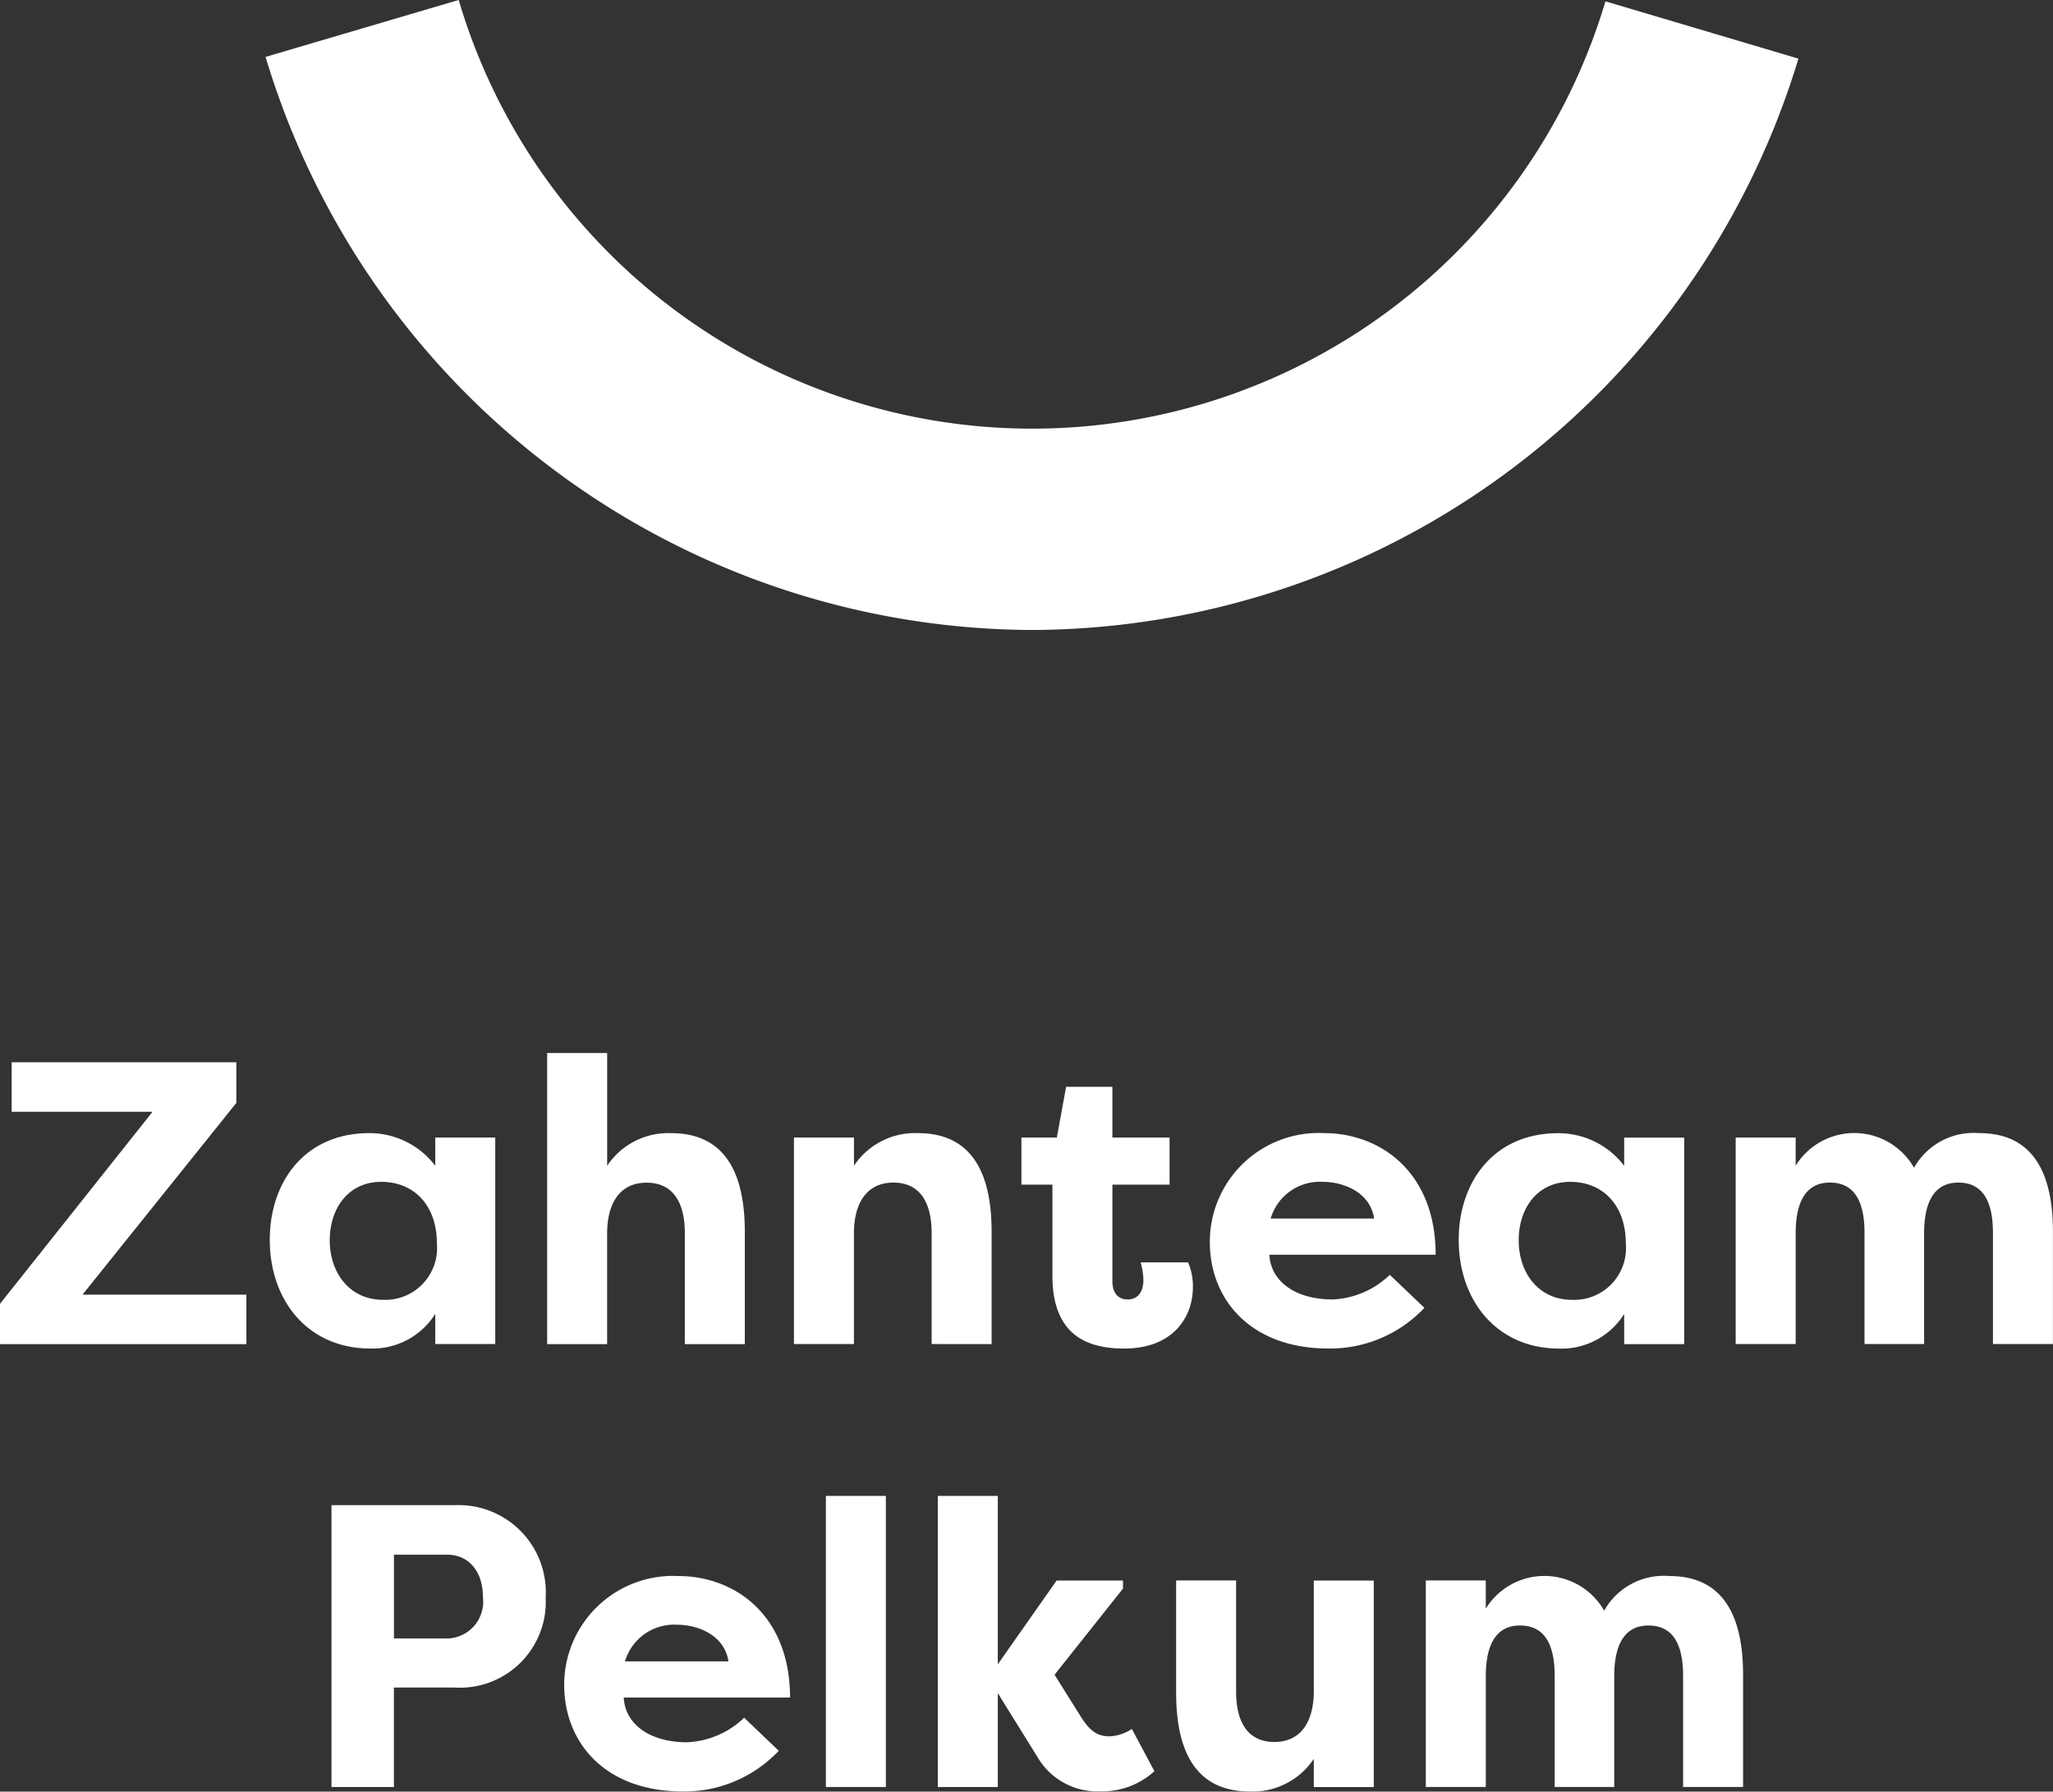
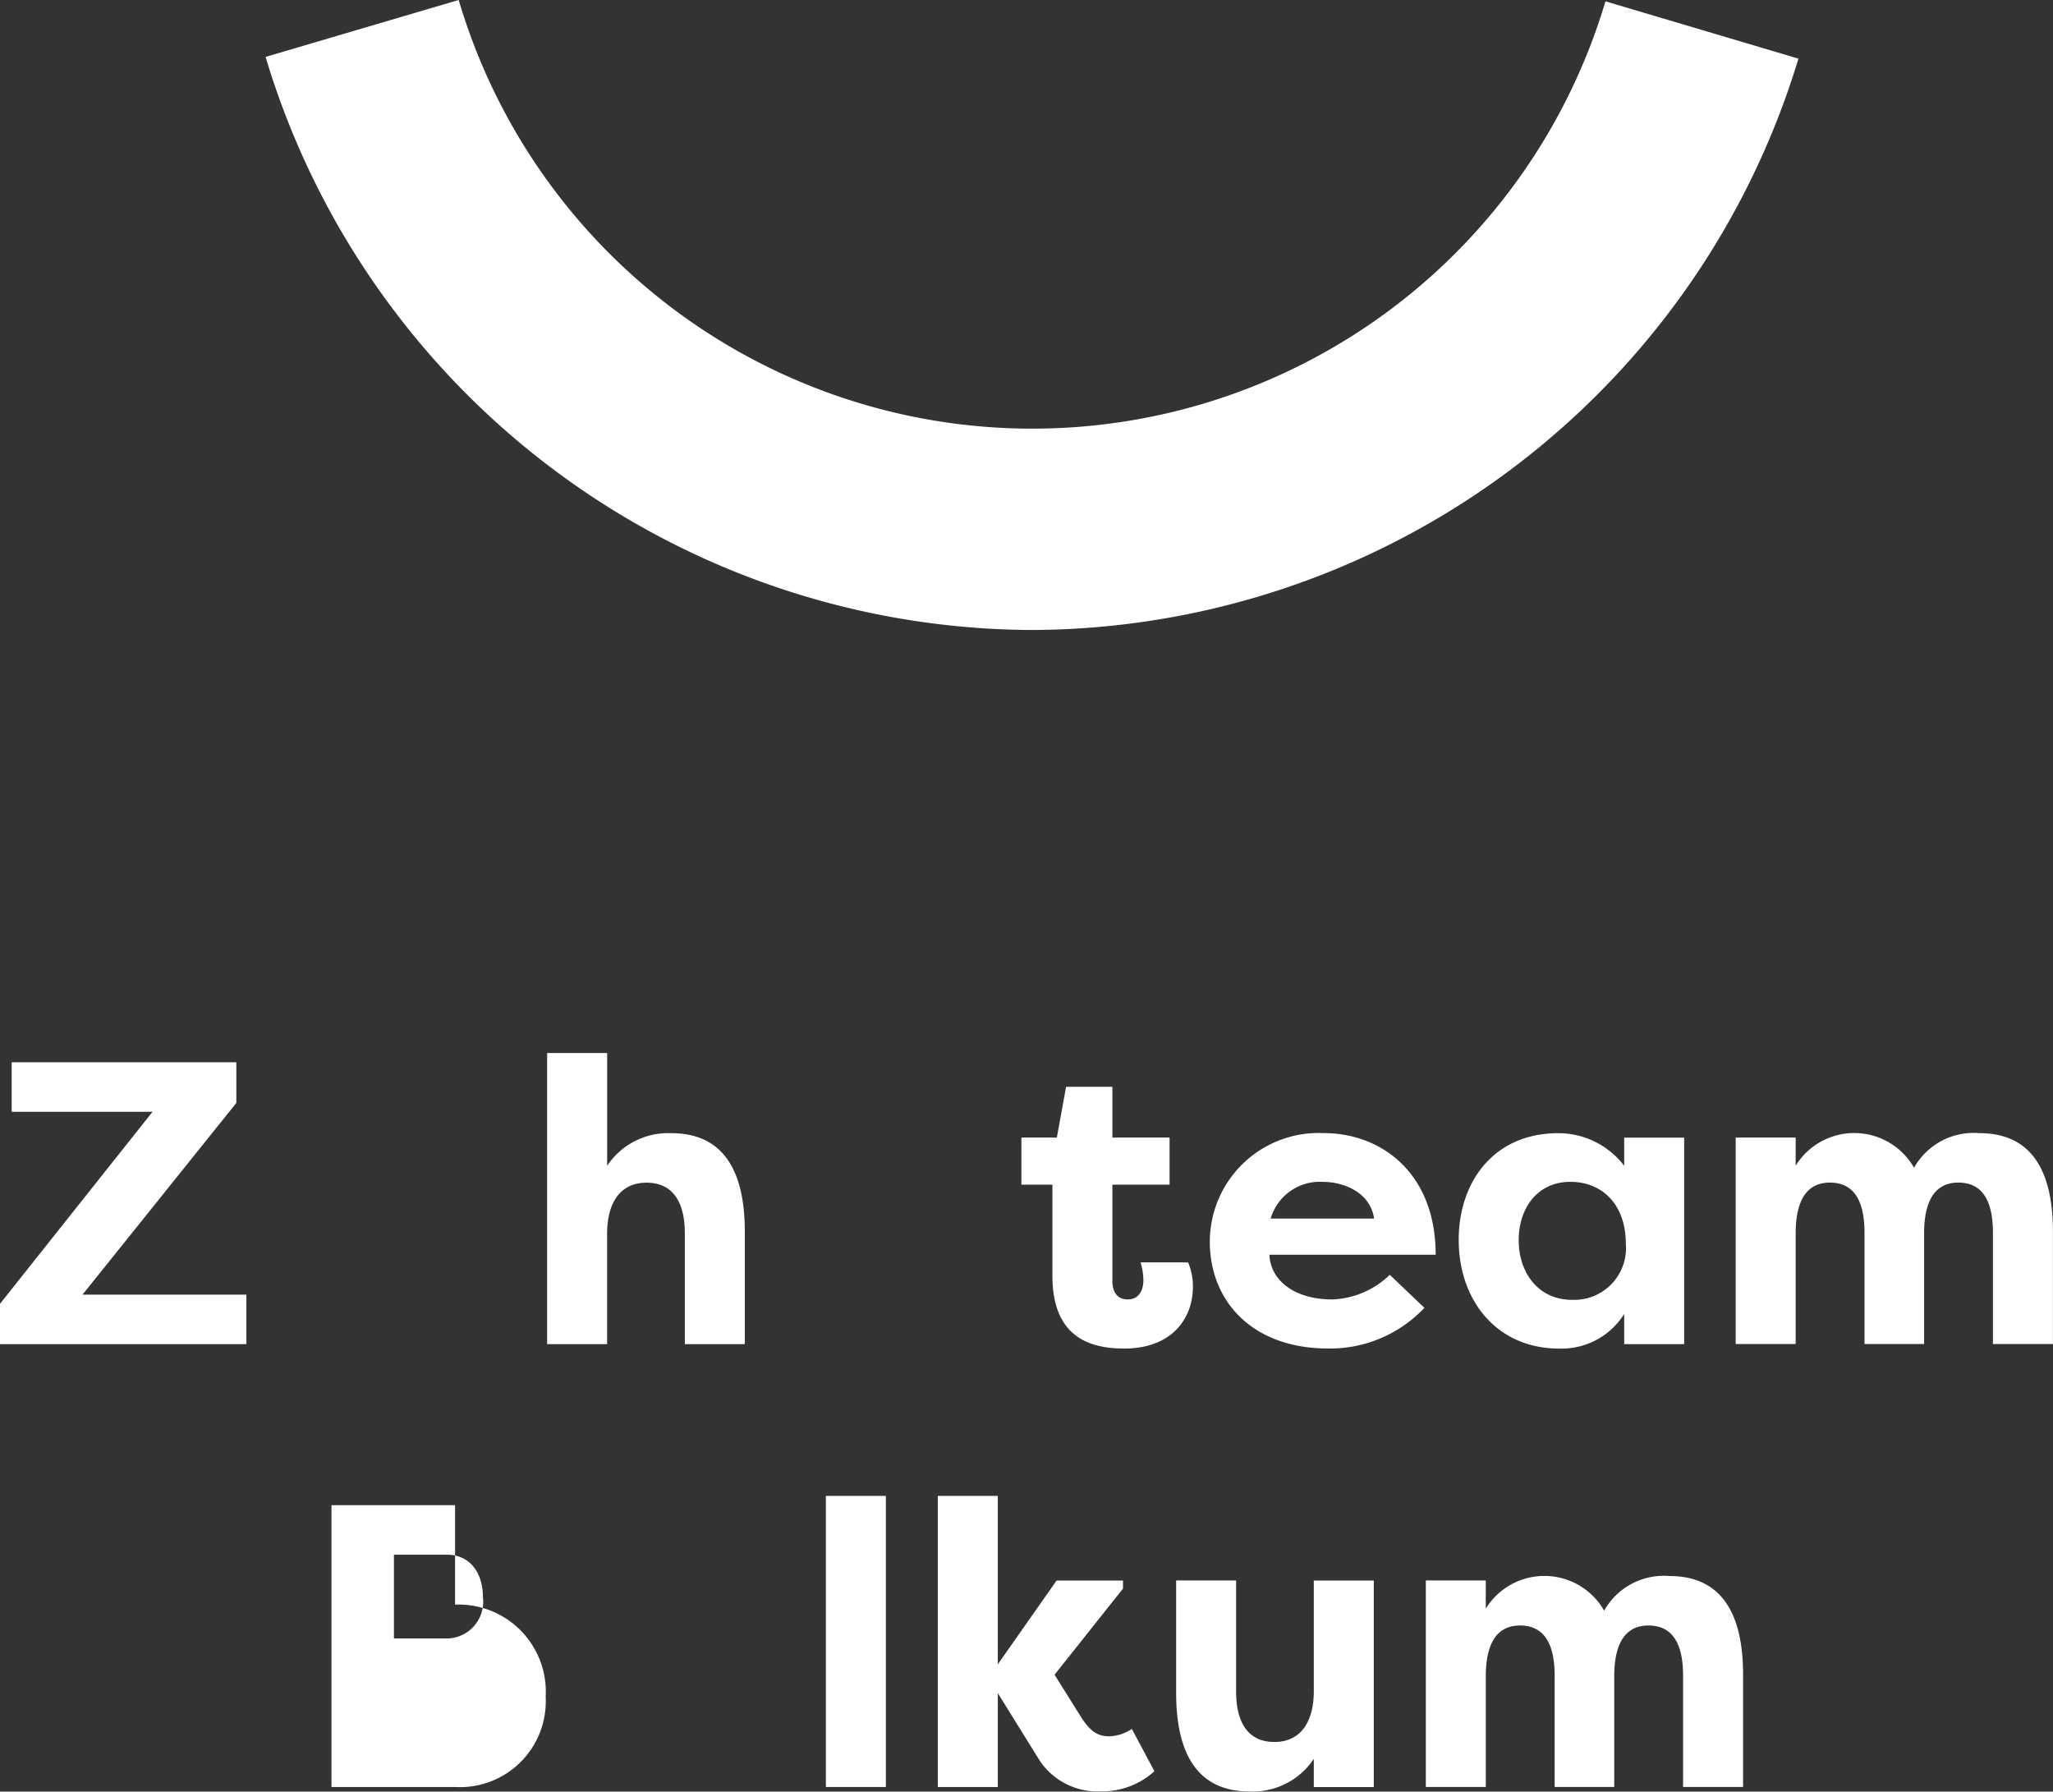
<svg xmlns="http://www.w3.org/2000/svg" width="128.26" height="111.92" version="1.1" viewBox="0 0 128.26 111.92">
  <rect x="0" y="0" width="128.26" height="111.92" fill="#333333" stroke="none" />
  <g transform="translate(-180.3 -495)" fill="#fff" data-name="Gruppe 37">
    <g id="logo_zahnteam-pelkum" transform="translate(180.3,495.3)" fill="#fff">
-       <path class="cls-2" transform="translate(-22.153,-37.096)" d="m64.518 135.25a6.8 6.8 0 0 0-7.118 6.791c0 3.672 2.616 6.665 7.395 6.665a8.093 8.093 0 0 0 6.011-2.54l-2.163-2.066a5.455 5.455 0 0 1-3.572 1.534c-2.389 0-3.873-1.182-3.949-2.792h10.389c0-5.127-3.421-7.592-6.993-7.592zm-3.32 5.332a3.2 3.2 0 0 1 3.27-2.289c1.258 0 2.943 0.629 3.194 2.289z" data-name="Pfad 6" />
      <path class="cls-2" transform="translate(-32.526,-37.096)" d="m136.82 135.25a4.272 4.272 0 0 0-4.075 2.163 4.3 4.3 0 0 0-7.395-0.126v-1.761h-3.747v12.9h3.748v-6.917c0-1.736 0.5-3.169 2.138-3.169 1.66 0 2.163 1.383 2.163 3.144v6.942h3.723v-6.917c0-1.736 0.5-3.169 2.138-3.169 1.66 0 2.163 1.383 2.163 3.144v6.942h3.748v-7.018c-1e-3 -3.265-0.982-6.158-4.604-6.158z" data-name="Pfad 7" />
      <path class="cls-2" transform="translate(-26.651,-36.132)" d="m95.98 144.3c-0.729 0-1.182-0.277-1.761-1.157l-1.685-2.691 4.276-5.383v-0.5h-4.15l-3.672 5.232v-10.521h-3.748v18.185h3.748v-5.865l2.591 4.175a4.336 4.336 0 0 0 3.823 1.962 4.846 4.846 0 0 0 3.37-1.258l-1.409-2.641a2.756 2.756 0 0 1-1.383 0.462z" data-name="Pfad 8" />
-       <path class="cls-2" transform="translate(-19.351,-36.243)" d="m47.782 129.97h-7.722v17.607h3.9v-6.213h3.823a5.364 5.364 0 0 0 5.659-5.634 5.448 5.448 0 0 0-5.66-5.76zm-0.5 8.326h-3.32v-5.232h3.32c1.383 0 2.239 1.082 2.239 2.641a2.3 2.3 0 0 1-2.242 2.595z" data-name="Pfad 9" />
+       <path class="cls-2" transform="translate(-19.351,-36.243)" d="m47.782 129.97h-7.722v17.607h3.9h3.823a5.364 5.364 0 0 0 5.659-5.634 5.448 5.448 0 0 0-5.66-5.76zm-0.5 8.326h-3.32v-5.232h3.32c1.383 0 2.239 1.082 2.239 2.641a2.3 2.3 0 0 1-2.242 2.595z" data-name="Pfad 9" />
      <rect class="cls-2" transform="translate(51.596,93.148)" width="3.748" height="18.185" data-name="Rechteck 1" />
      <path class="cls-2" transform="translate(-29.521,-37.149)" d="m111.6 142.5c0 1.786-0.729 3.169-2.465 3.169s-2.389-1.358-2.389-3.144v-6.945h-3.746v7.02c0 3.27 0.981 6.162 4.6 6.162a4.586 4.586 0 0 0 4-2.037v1.761h3.748v-12.9h-3.748z" data-name="Pfad 10" />
      <path class="cls-2" transform="translate(-32.922,-31.764)" d="m138.14 115.43v-12.9h-3.748v1.761a5.167 5.167 0 0 0-4.125-2.037c-4.024 0-6.213 3.043-6.213 6.665 0 3.773 2.364 6.791 6.288 6.791a4.621 4.621 0 0 0 4.05-2.163v1.886h3.748zm-7.018-2.767c-2.063 0-3.32-1.66-3.32-3.723 0-1.987 1.157-3.647 3.22-3.647 2.037 0 3.471 1.459 3.471 3.848a3.235 3.235 0 0 1-3.37 3.522z" data-name="Pfad 11" />
      <path class="cls-2" transform="translate(-15.36,-30.911)" d="m30.125 99.51v-2.54h-14.036v3.094h8.8l-9.533 12v2.515h15.397v-3.094h-10.237z" data-name="Pfad 12" />
      <path class="cls-2" transform="translate(-27.658,-31.207)" d="m97.884 115.15c3.043 0 4.3-1.937 4.3-3.848a3.788 3.788 0 0 0-0.3-1.534h-2.969a4.068 4.068 0 0 1 0.176 1.107c0 0.6-0.252 1.207-0.981 1.207s-0.956-0.579-0.956-1.132v-6.037h3.572v-2.943h-3.572v-3.169h-2.892l-0.579 3.169h-2.213v2.943h1.937v5.688c0 3.744 2.213 4.549 4.477 4.549z" data-name="Pfad 13" />
-       <path class="cls-2" transform="translate(-18.608,-31.764)" d="m45.8 113.54v1.886h3.748v-12.9h-3.748v1.761a5.167 5.167 0 0 0-4.125-2.037c-4.024 0-6.213 3.043-6.213 6.665 0 3.773 2.364 6.791 6.288 6.791a4.621 4.621 0 0 0 4.05-2.166zm-6.59-4.6c0-1.987 1.157-3.647 3.22-3.647 2.037 0 3.471 1.459 3.471 3.848a3.235 3.235 0 0 1-3.37 3.521c-2.066-3e-3 -3.323-1.666-3.323-3.725z" data-name="Pfad 14" />
-       <path class="cls-2" transform="translate(-24.919,-31.764)" d="m86.87 115.43v-7.018c0-3.27-0.981-6.162-4.6-6.162a4.586 4.586 0 0 0-4 2.037v-1.761h-3.75v12.9h3.748v-6.917c0-1.786 0.729-3.169 2.465-3.169s2.39 1.358 2.39 3.144v6.942z" data-name="Pfad 15" />
      <path class="cls-2" transform="translate(-36.257,-31.764)" d="m159.91 102.25a4.272 4.272 0 0 0-4.075 2.163 4.3 4.3 0 0 0-7.395-0.126v-1.761h-3.747v12.9h3.748v-6.917c0-1.736 0.5-3.169 2.138-3.169 1.66 0 2.163 1.383 2.163 3.144v6.942h3.723v-6.917c0-1.736 0.5-3.169 2.138-3.169 1.66 0 2.163 1.383 2.163 3.144v6.942h3.748v-7.018c-1e-3 -3.265-0.982-6.158-4.604-6.158z" data-name="Pfad 16" />
      <path class="cls-2" transform="translate(-29.926,-31.764)" d="m113.18 112.64c-2.389 0-3.874-1.182-3.949-2.792h10.388c0-5.131-3.421-7.6-6.992-7.6a6.8 6.8 0 0 0-7.118 6.791c0 3.672 2.616 6.665 7.395 6.665a8.093 8.093 0 0 0 6.011-2.54l-2.163-2.063a5.455 5.455 0 0 1-3.572 1.539zm-0.6-7.345c1.258 0 2.943 0.629 3.194 2.289h-6.464a3.2 3.2 0 0 1 3.266-2.289z" data-name="Pfad 17" />
      <path class="cls-2" transform="translate(-21.948,-30.799)" d="m59.878 107.55c0-1.786 0.729-3.169 2.465-3.169s2.389 1.358 2.389 3.144v6.942h3.748v-7.018c0-3.27-0.981-6.162-4.6-6.162a4.586 4.586 0 0 0-4 2.037v-7.042h-3.75v18.185h3.748z" data-name="Pfad 18" />
      <path class="cls-2" transform="translate(-18.558,-18.48)" d="m83.049 57.535a50.218 50.218 0 0 0 47.865-35.692l-12.056-3.58a37.365 37.365 0 0 1-71.643-0.084l-12.065 3.556a50.2 50.2 0 0 0 47.899 35.8z" data-name="Pfad 19" />
    </g>
  </g>
</svg>